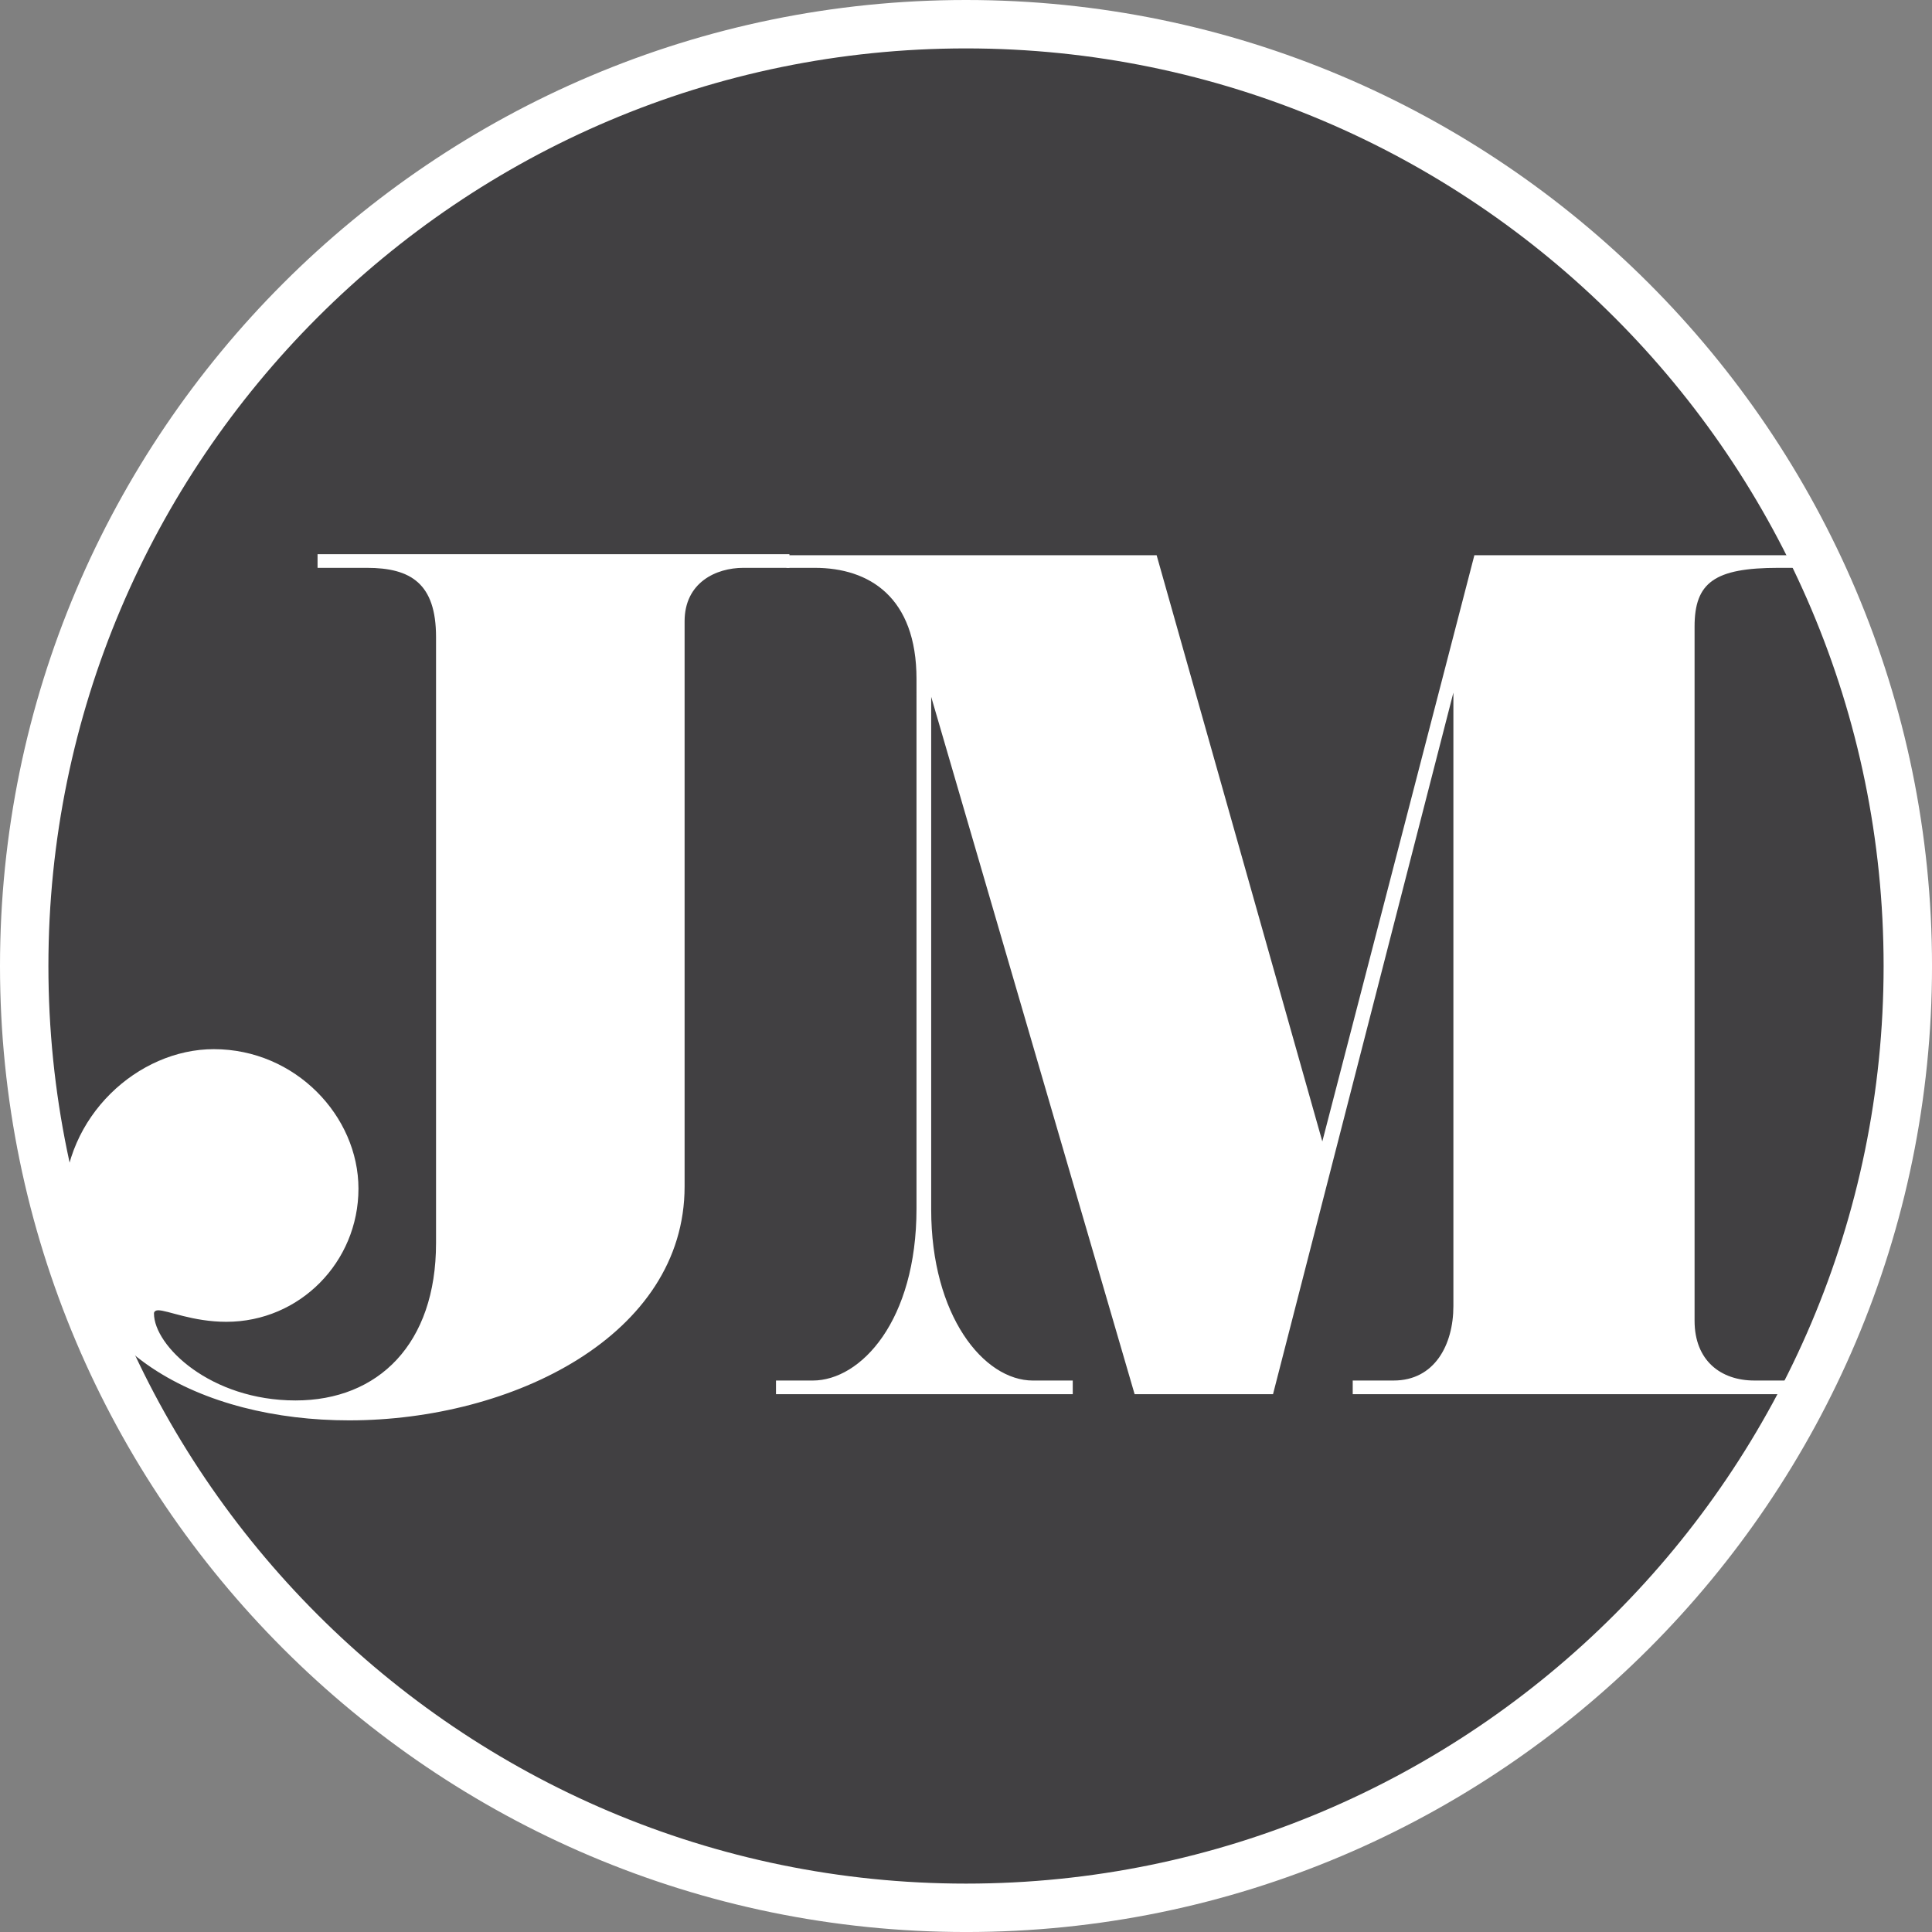
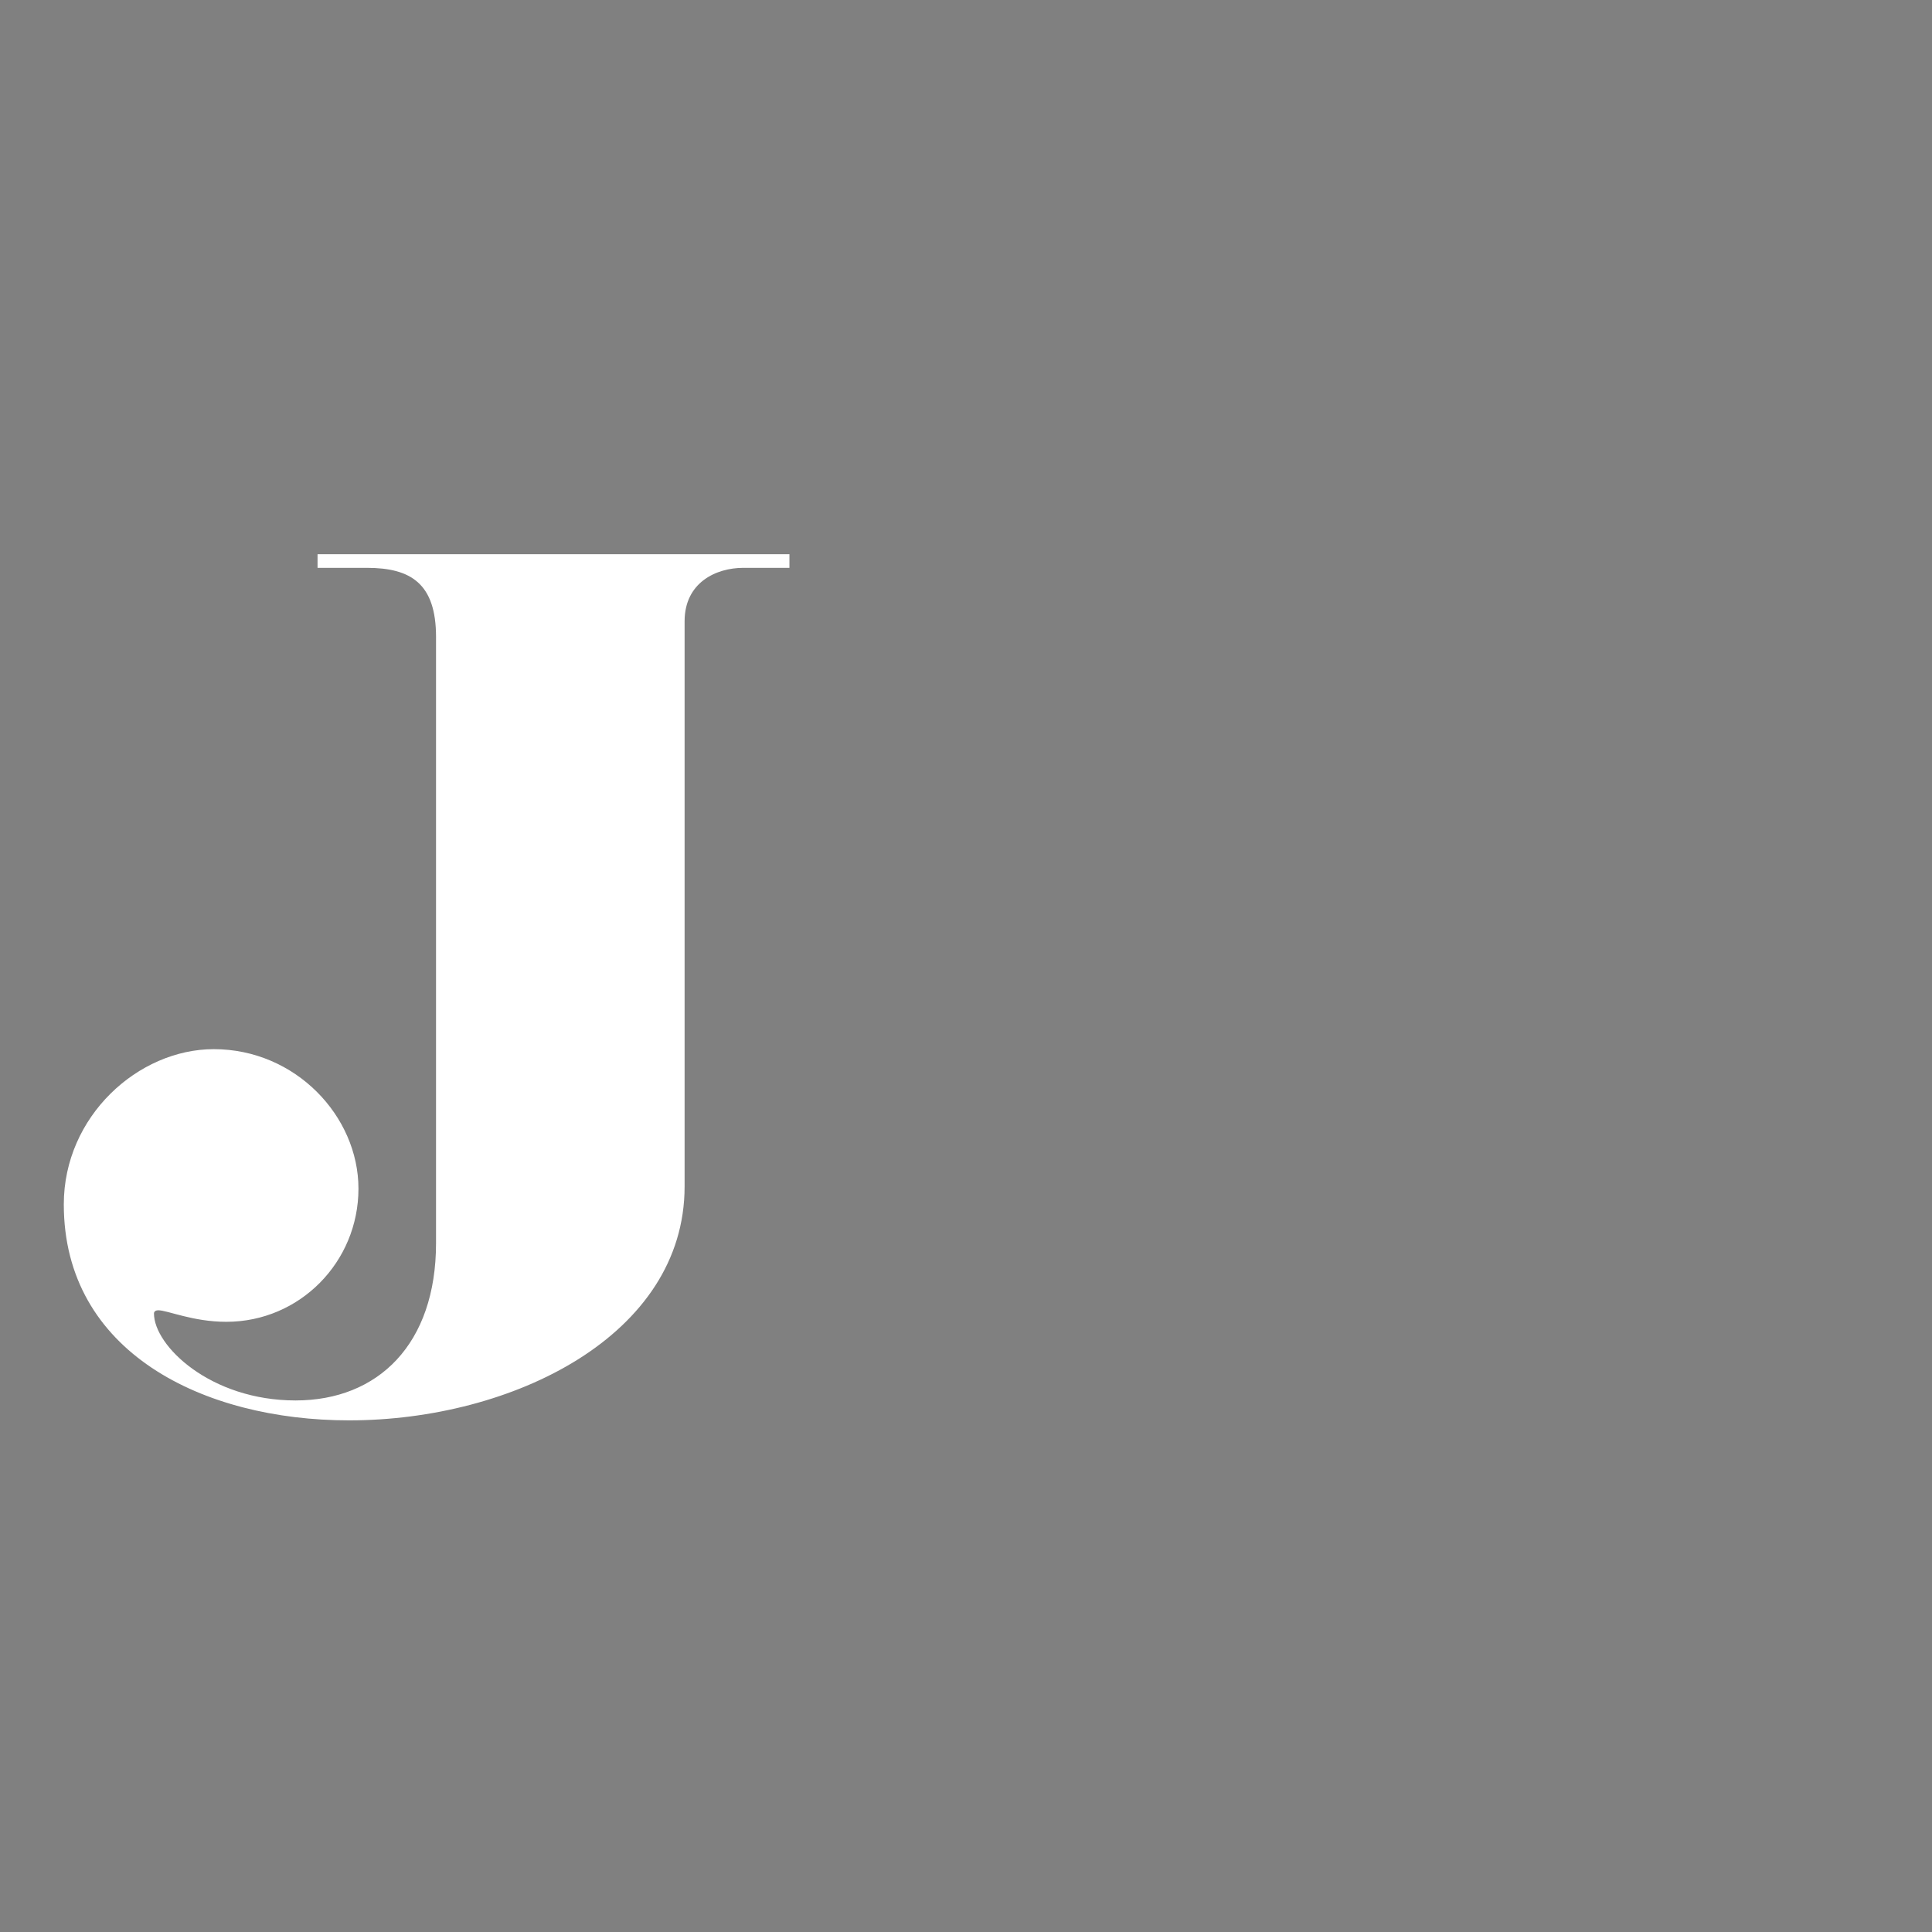
<svg xmlns="http://www.w3.org/2000/svg" id="Layer_2" viewBox="0 0 119.733 119.734">
  <rect x="0" y="0" width="119.733" height="119.734" fill="#808080" stroke="none" />
  <defs>
    <style>.cls-2{fill:#fff}</style>
  </defs>
  <g id="Layer_1-2" data-name="Layer_1">
-     <circle cx="59.867" cy="59.867" r="58.367" style="fill:#414042" />
-     <path d="M59.867 119.734C26.856 119.734 0 92.878 0 59.867S26.856 0 59.867 0s59.867 26.856 59.867 59.867-26.856 59.867-59.867 59.867ZM59.867 3C28.51 3 3 28.511 3 59.867s25.51 56.867 56.867 56.867 56.867-25.51 56.867-56.867S91.223 3 59.867 3Z" class="cls-2" />
    <path d="M48.925 35.191h-2.859c-1.69 0-3.639.91-3.639 3.314v35.028c0 9.228-10.658 14.492-20.796 14.492-9.033 0-17.677-4.224-17.677-13.387 0-5.459 4.614-9.618 9.293-9.618 5.069 0 8.968 4.159 8.968 8.644 0 4.549-3.639 8.253-8.188 8.253-2.08 0-3.64-.715-4.225-.715-.13 0-.26.065-.26.195 0 2.015 3.509 5.394 8.773 5.394 5.134 0 8.708-3.509 8.708-9.748V39.48c0-3.314-1.56-4.289-4.289-4.289H19.68v-.845h29.244v.845Z" class="cls-2" />
-     <path d="M112.008 86.401H83.833v-.845h2.535c2.534 0 3.704-2.209 3.704-4.614V42.924L78.894 86.401h-8.578L57.709 43.185v31.779c0 6.563 3.249 10.593 6.304 10.593h2.469v.845H48.091v-.845h2.274c2.989 0 6.434-3.704 6.434-10.658V42.08c0-5.069-2.924-6.889-6.304-6.889h-1.754v-.78h22.94l10.268 36.328 9.423-36.328h21.022l.489.78h-2.665c-3.964 0-5.199.91-5.199 3.639v43.022c0 2.469 1.625 3.704 3.704 3.704h3.615l-.33.845Z" class="cls-2" />
  </g>
</svg>